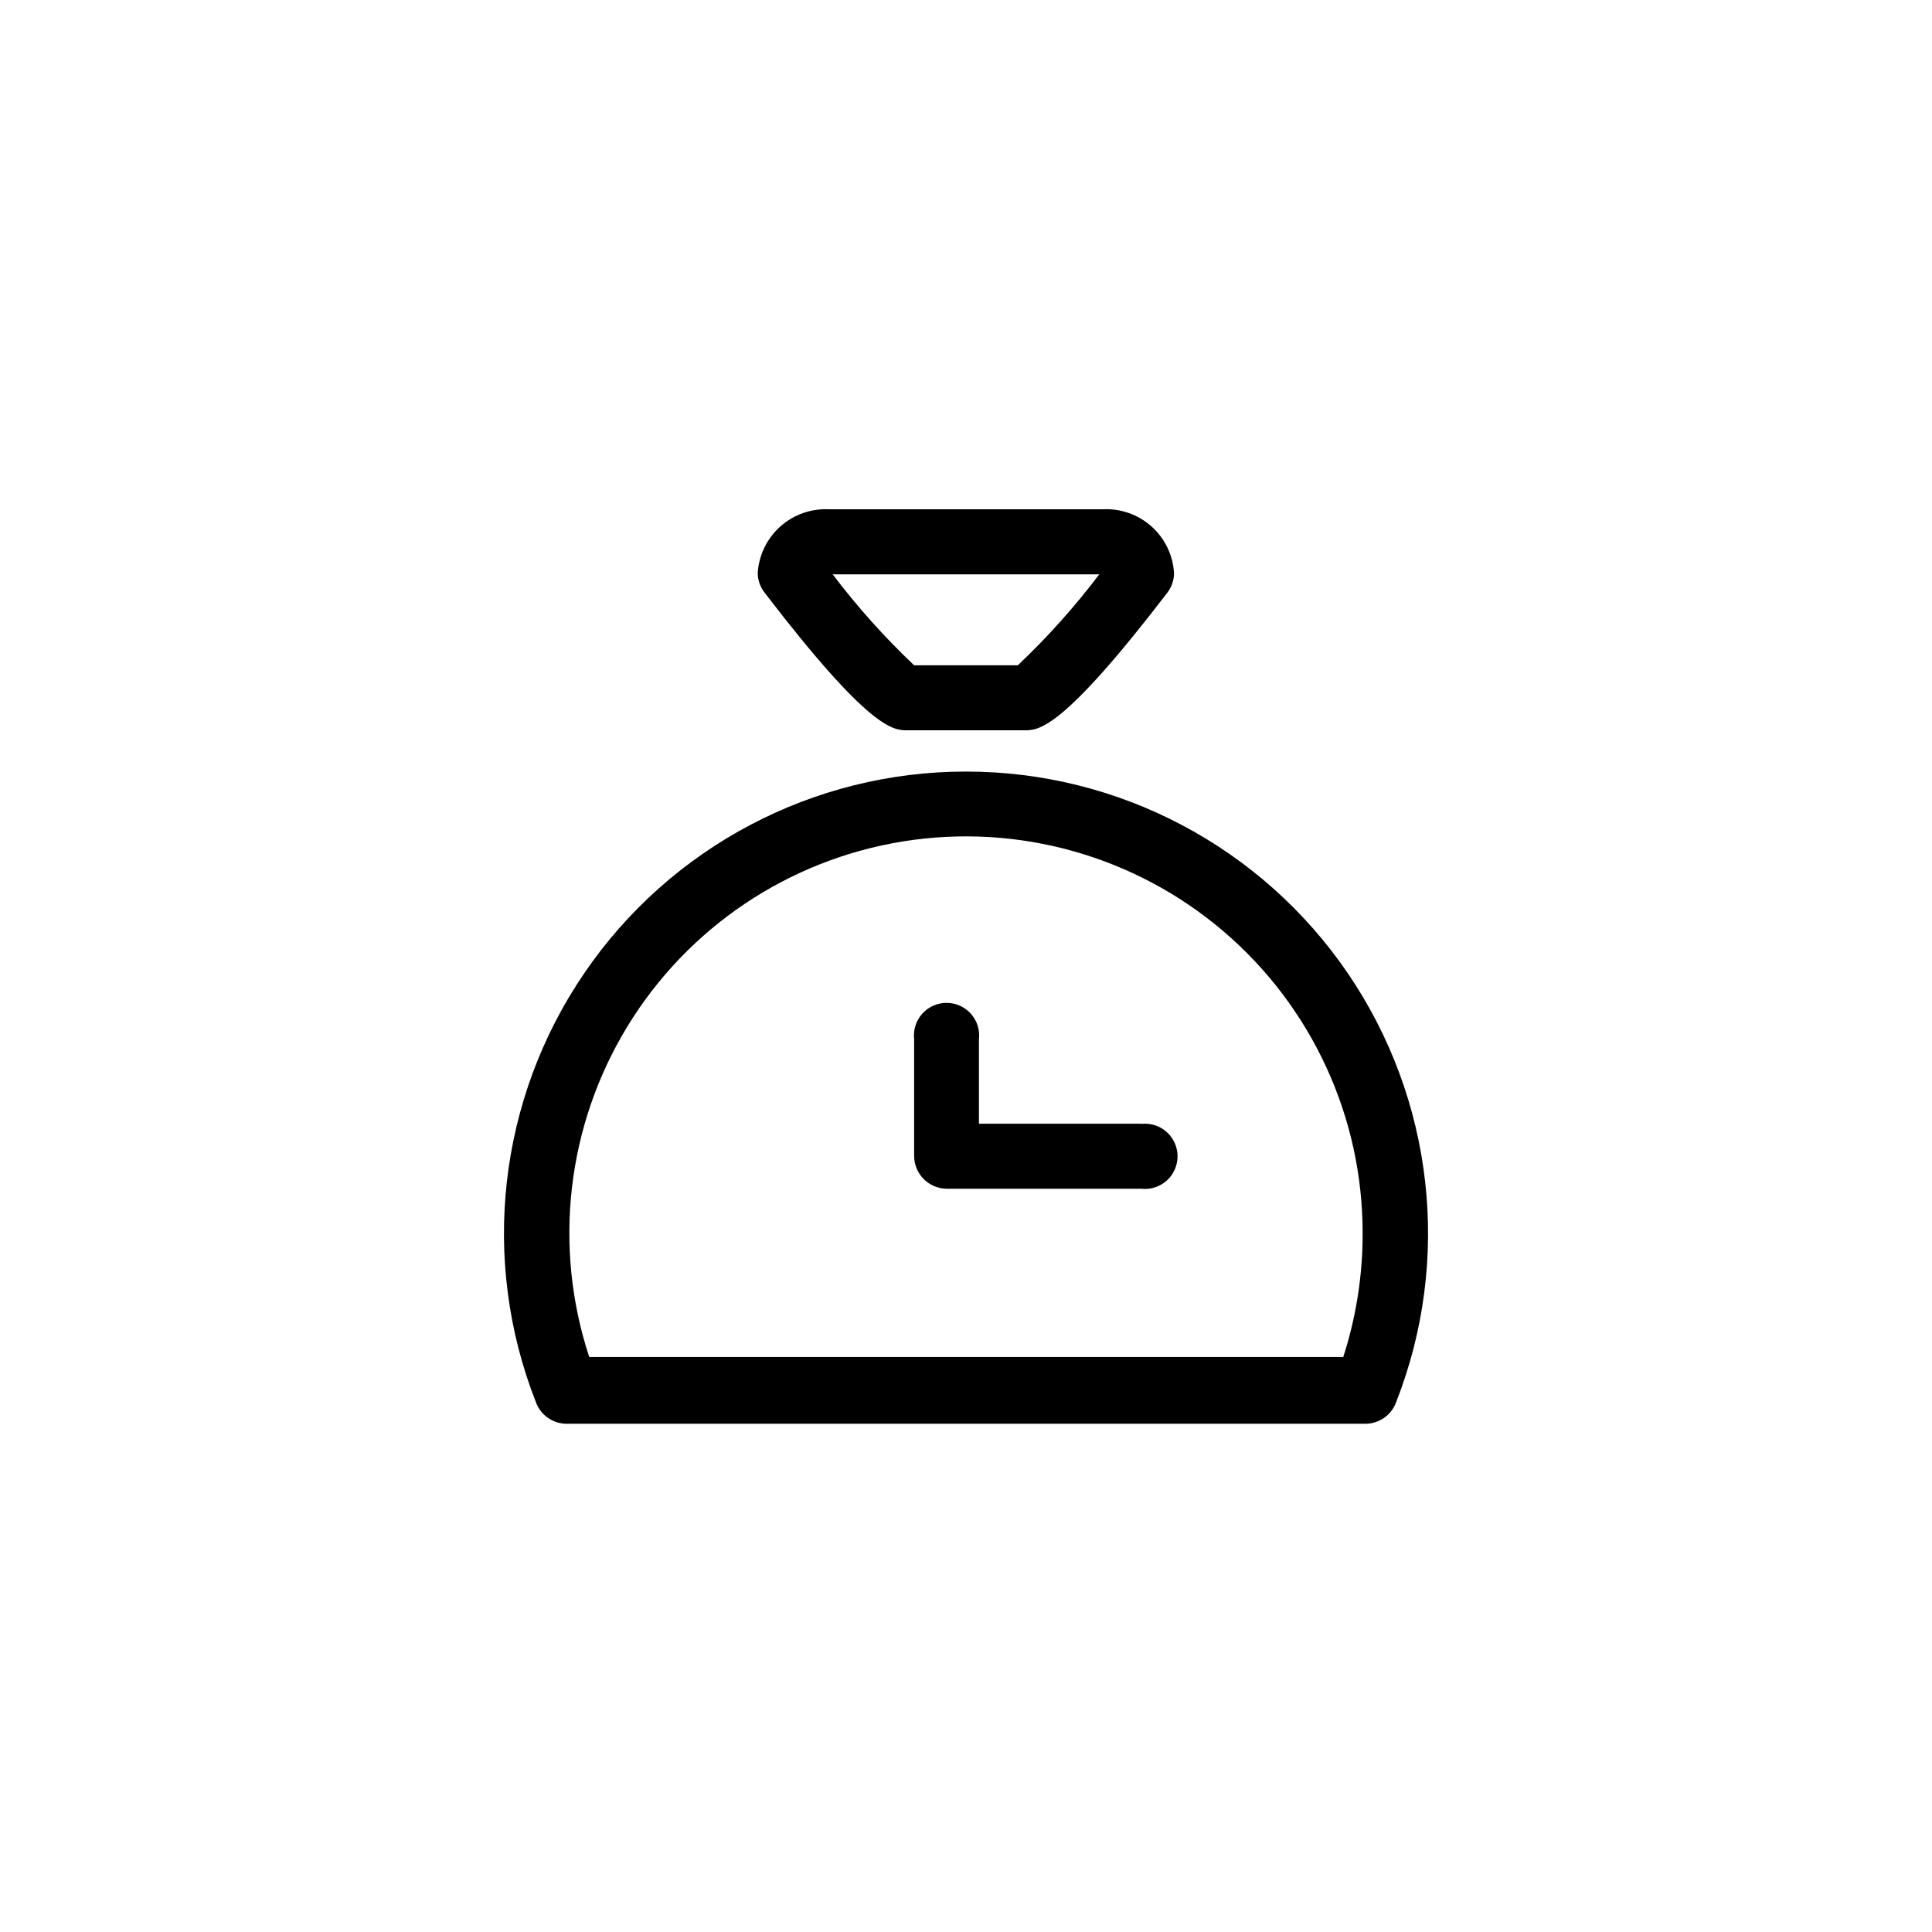
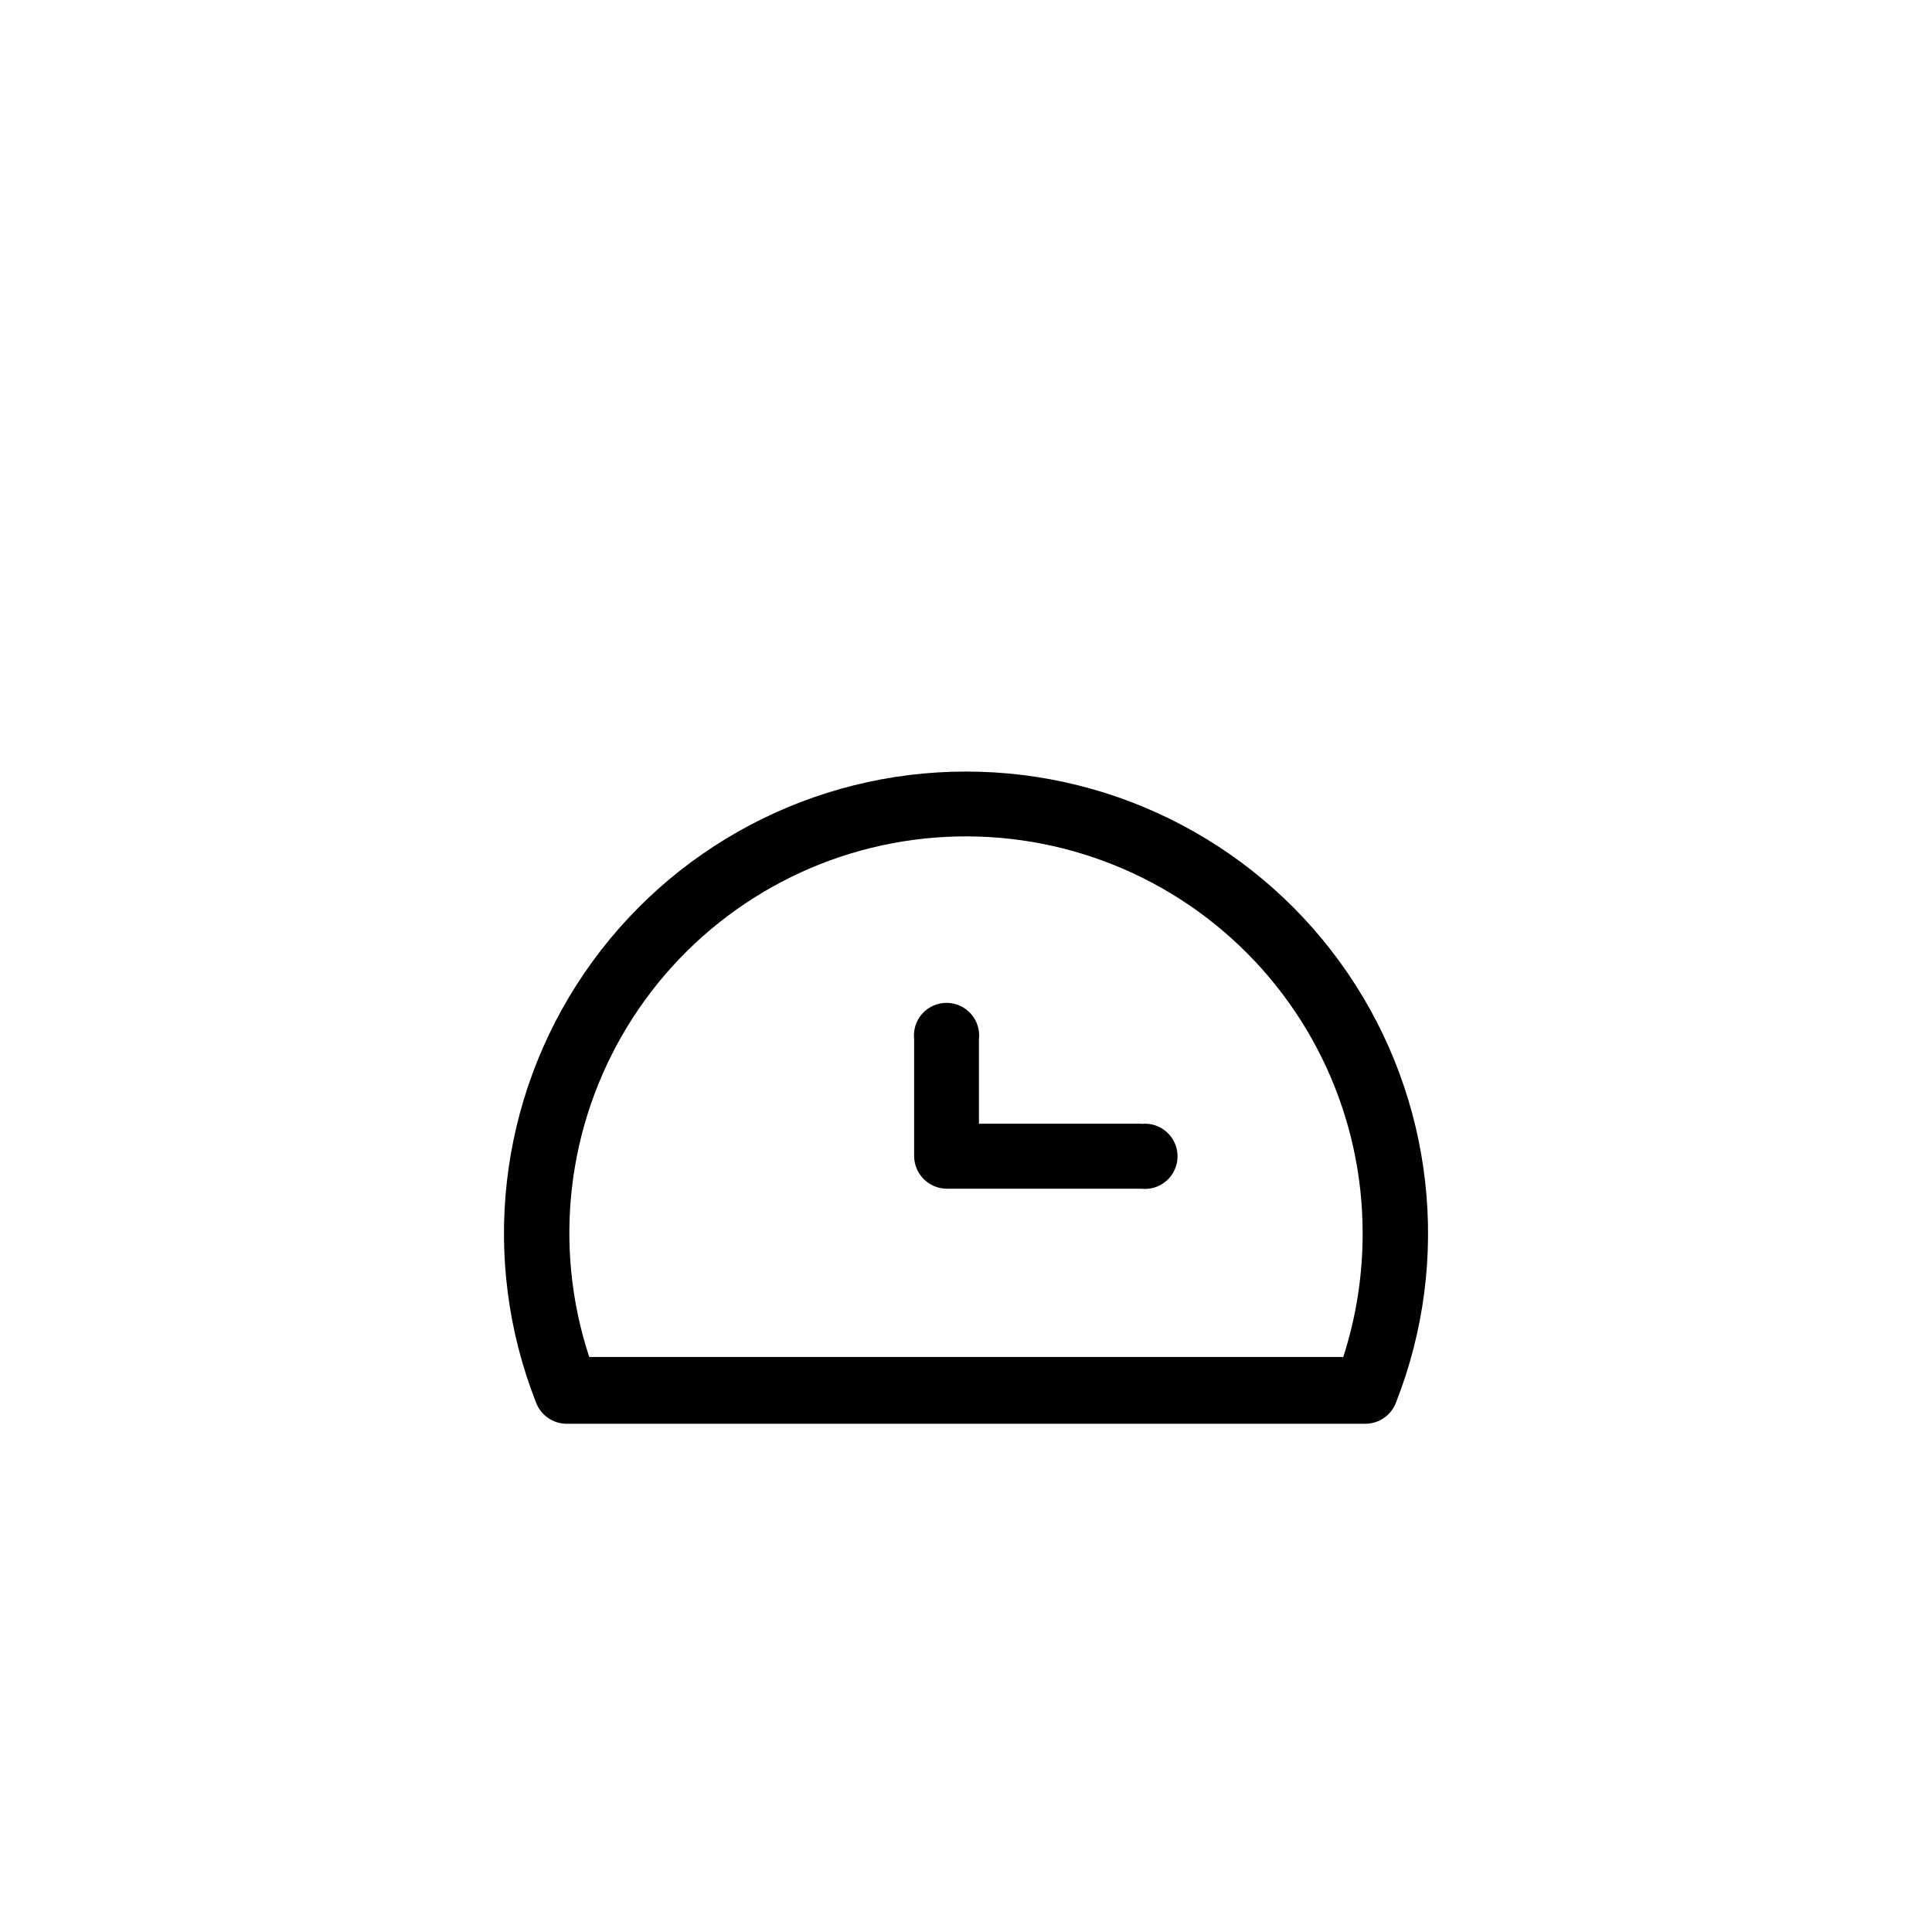
<svg xmlns="http://www.w3.org/2000/svg" fill="#000000" width="800px" height="800px" version="1.1" viewBox="144 144 512 512">
  <g>
-     <path d="m384.48 337.54h31.031c3.723 0 9.906 0 37.844-36.469h-0.004c1.152-1.496 1.777-3.328 1.777-5.211-0.281-4.75-2.434-9.195-5.984-12.359-3.555-3.168-8.215-4.797-12.969-4.531h-72.363c-4.758-0.266-9.426 1.363-12.988 4.527-3.559 3.164-5.727 7.609-6.019 12.363 0.02 1.891 0.664 3.723 1.832 5.211 27.938 36.469 34.121 36.469 37.844 36.469zm50.84-41.336c-6.519 8.613-13.738 16.676-21.586 24.102h-27.48c-7.848-7.426-15.066-15.488-21.582-24.102z" />
    <path d="m400 348.47c-40.484-0.016-78.355 19.988-101.16 53.43-22.812 33.445-27.613 76-12.824 113.69 1.238 3.398 4.453 5.68 8.074 5.723h211.83c3.617-0.043 6.832-2.324 8.07-5.723 14.789-37.688 9.988-80.242-12.824-113.69-22.809-33.441-60.68-53.445-101.16-53.43zm99.902 155.15-199.75-0.004c-9.625-29.25-5.941-61.25 10.082-87.547s42.773-44.246 73.18-49.105c30.41-4.856 61.418 3.863 84.836 23.859 23.422 19.996 36.895 49.254 36.863 80.047 0.016 11.199-1.742 22.328-5.211 32.977z" />
    <path d="m446.54 441.79h-43.109v-22.387c0.285-2.449-0.492-4.902-2.133-6.742-1.641-1.844-3.988-2.894-6.453-2.894-2.469 0-4.816 1.051-6.457 2.894-1.641 1.84-2.414 4.293-2.133 6.742v30.973c0.031 4.762 3.883 8.613 8.645 8.645h51.527c2.449 0.285 4.902-0.492 6.742-2.133 1.844-1.641 2.894-3.988 2.894-6.453s-1.051-4.816-2.894-6.457c-1.84-1.637-4.293-2.414-6.742-2.133z" />
  </g>
</svg>